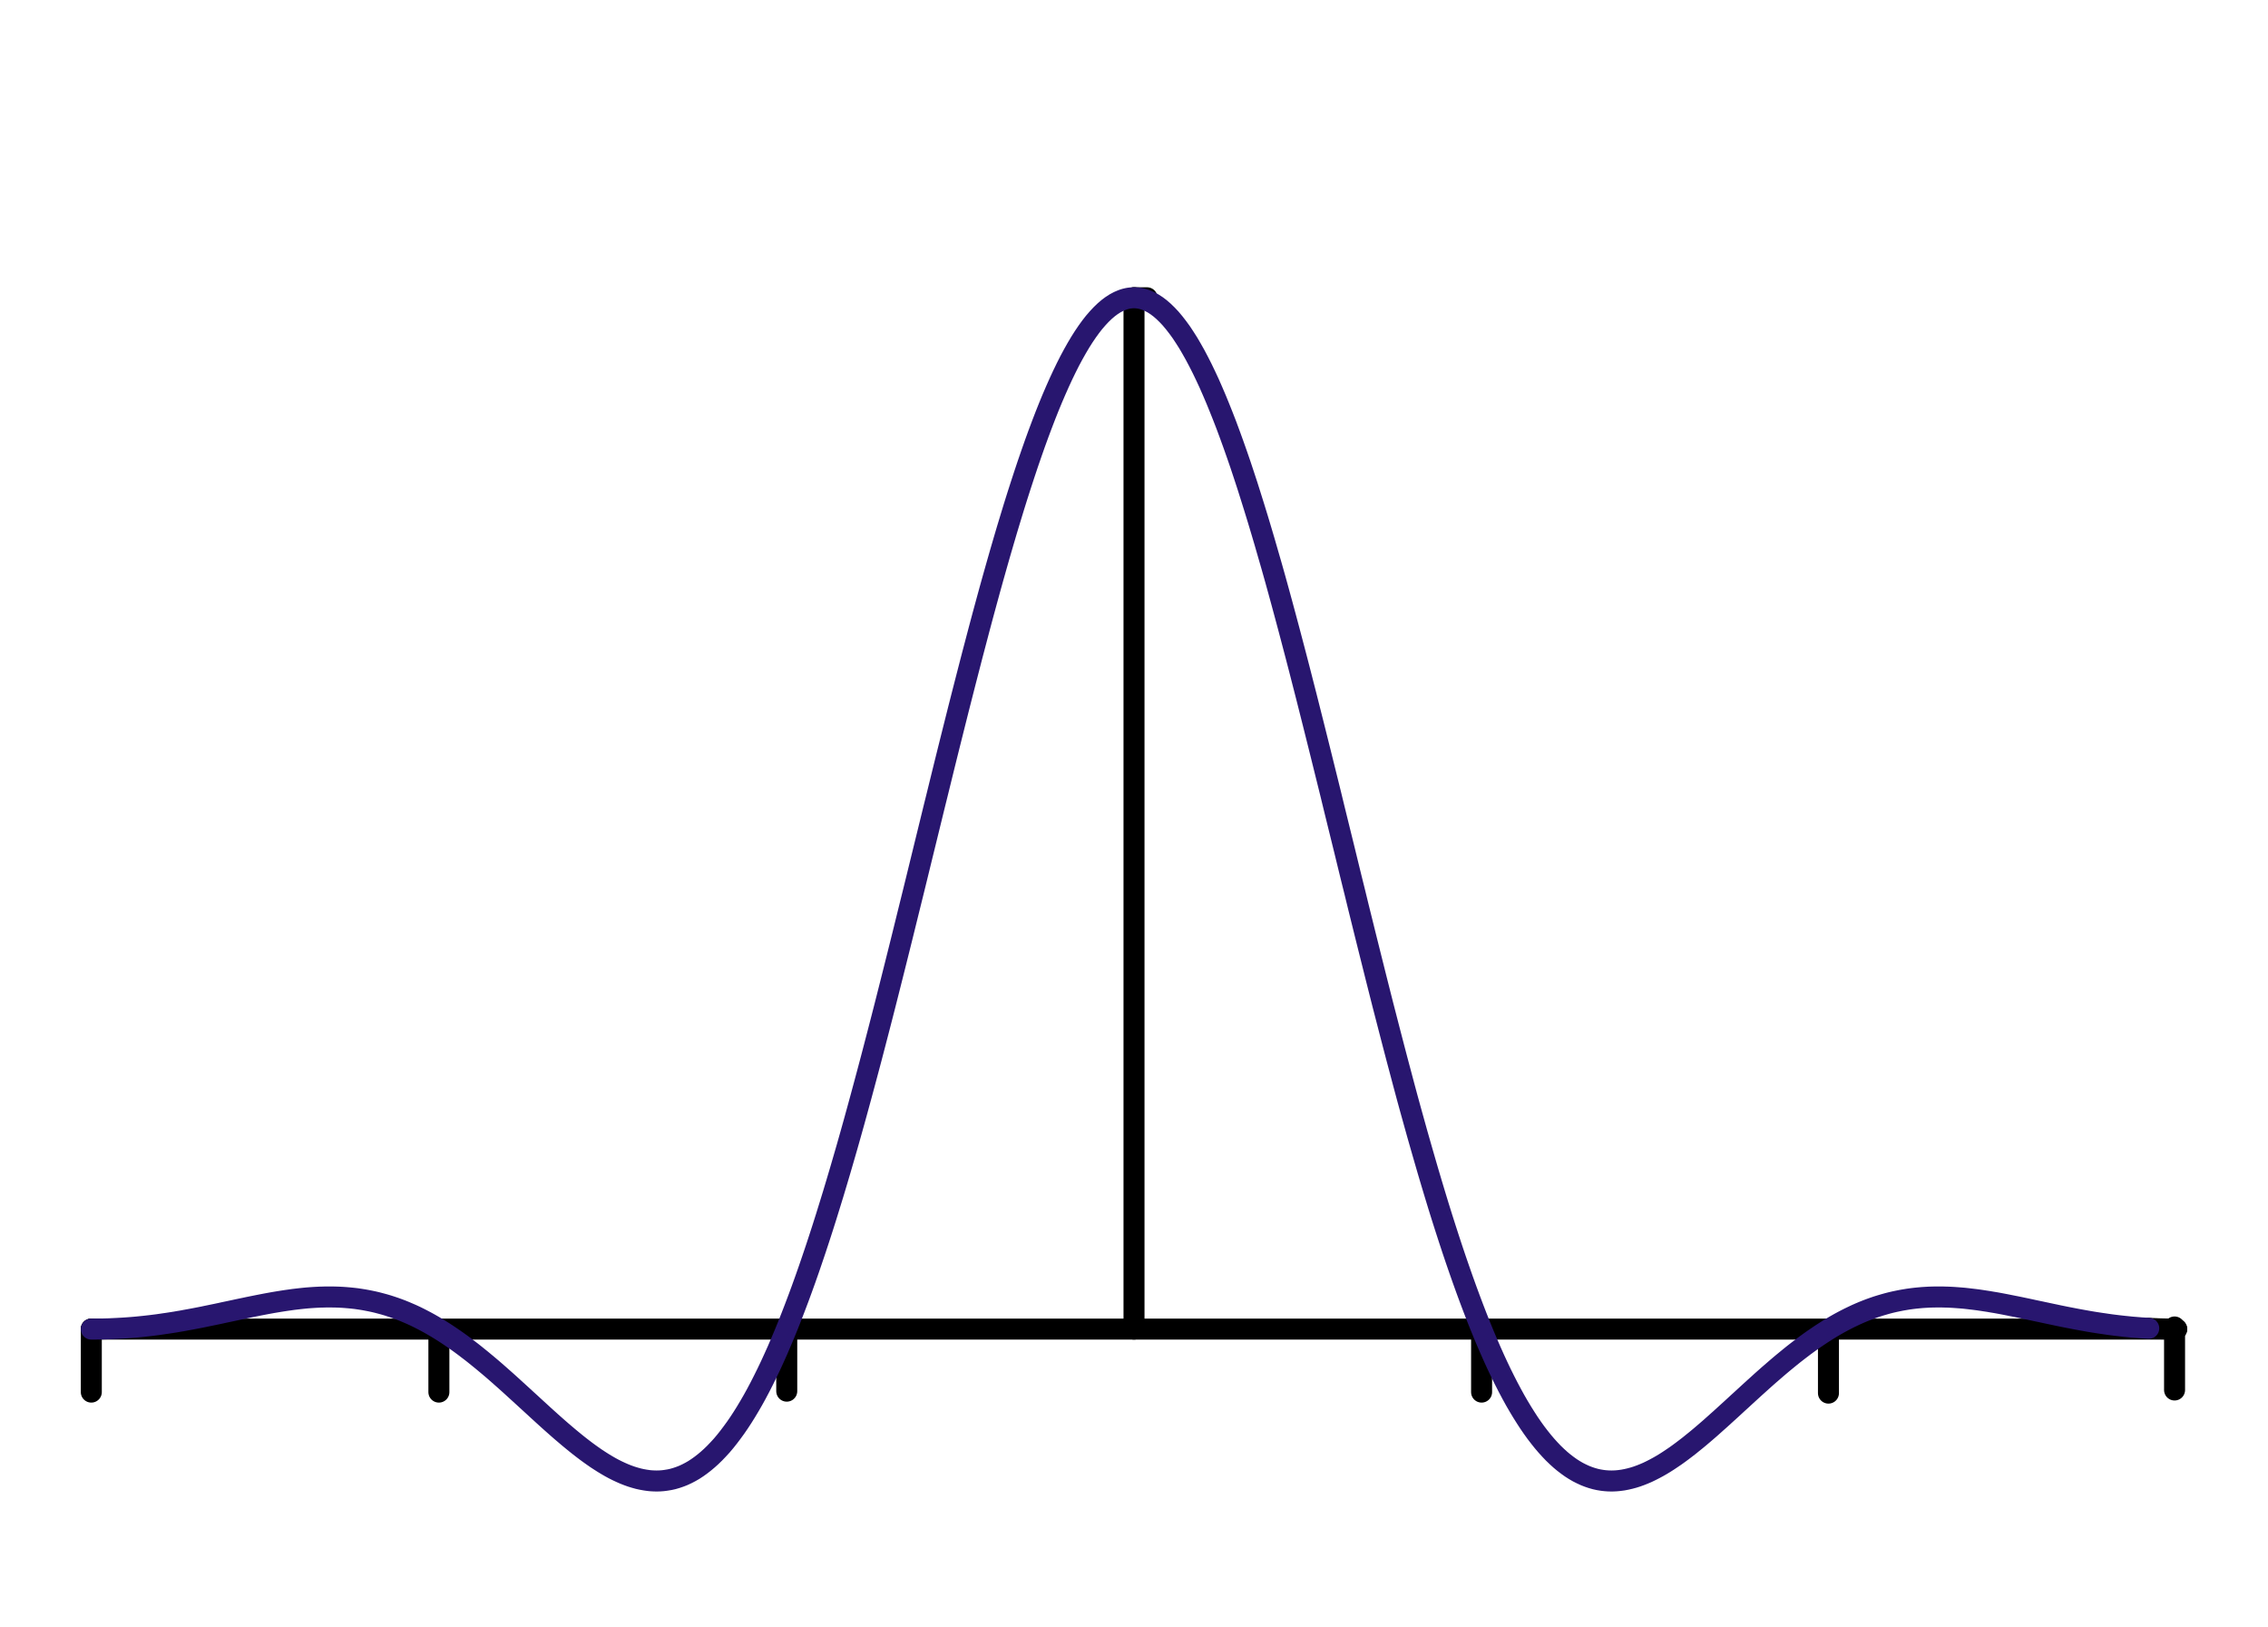
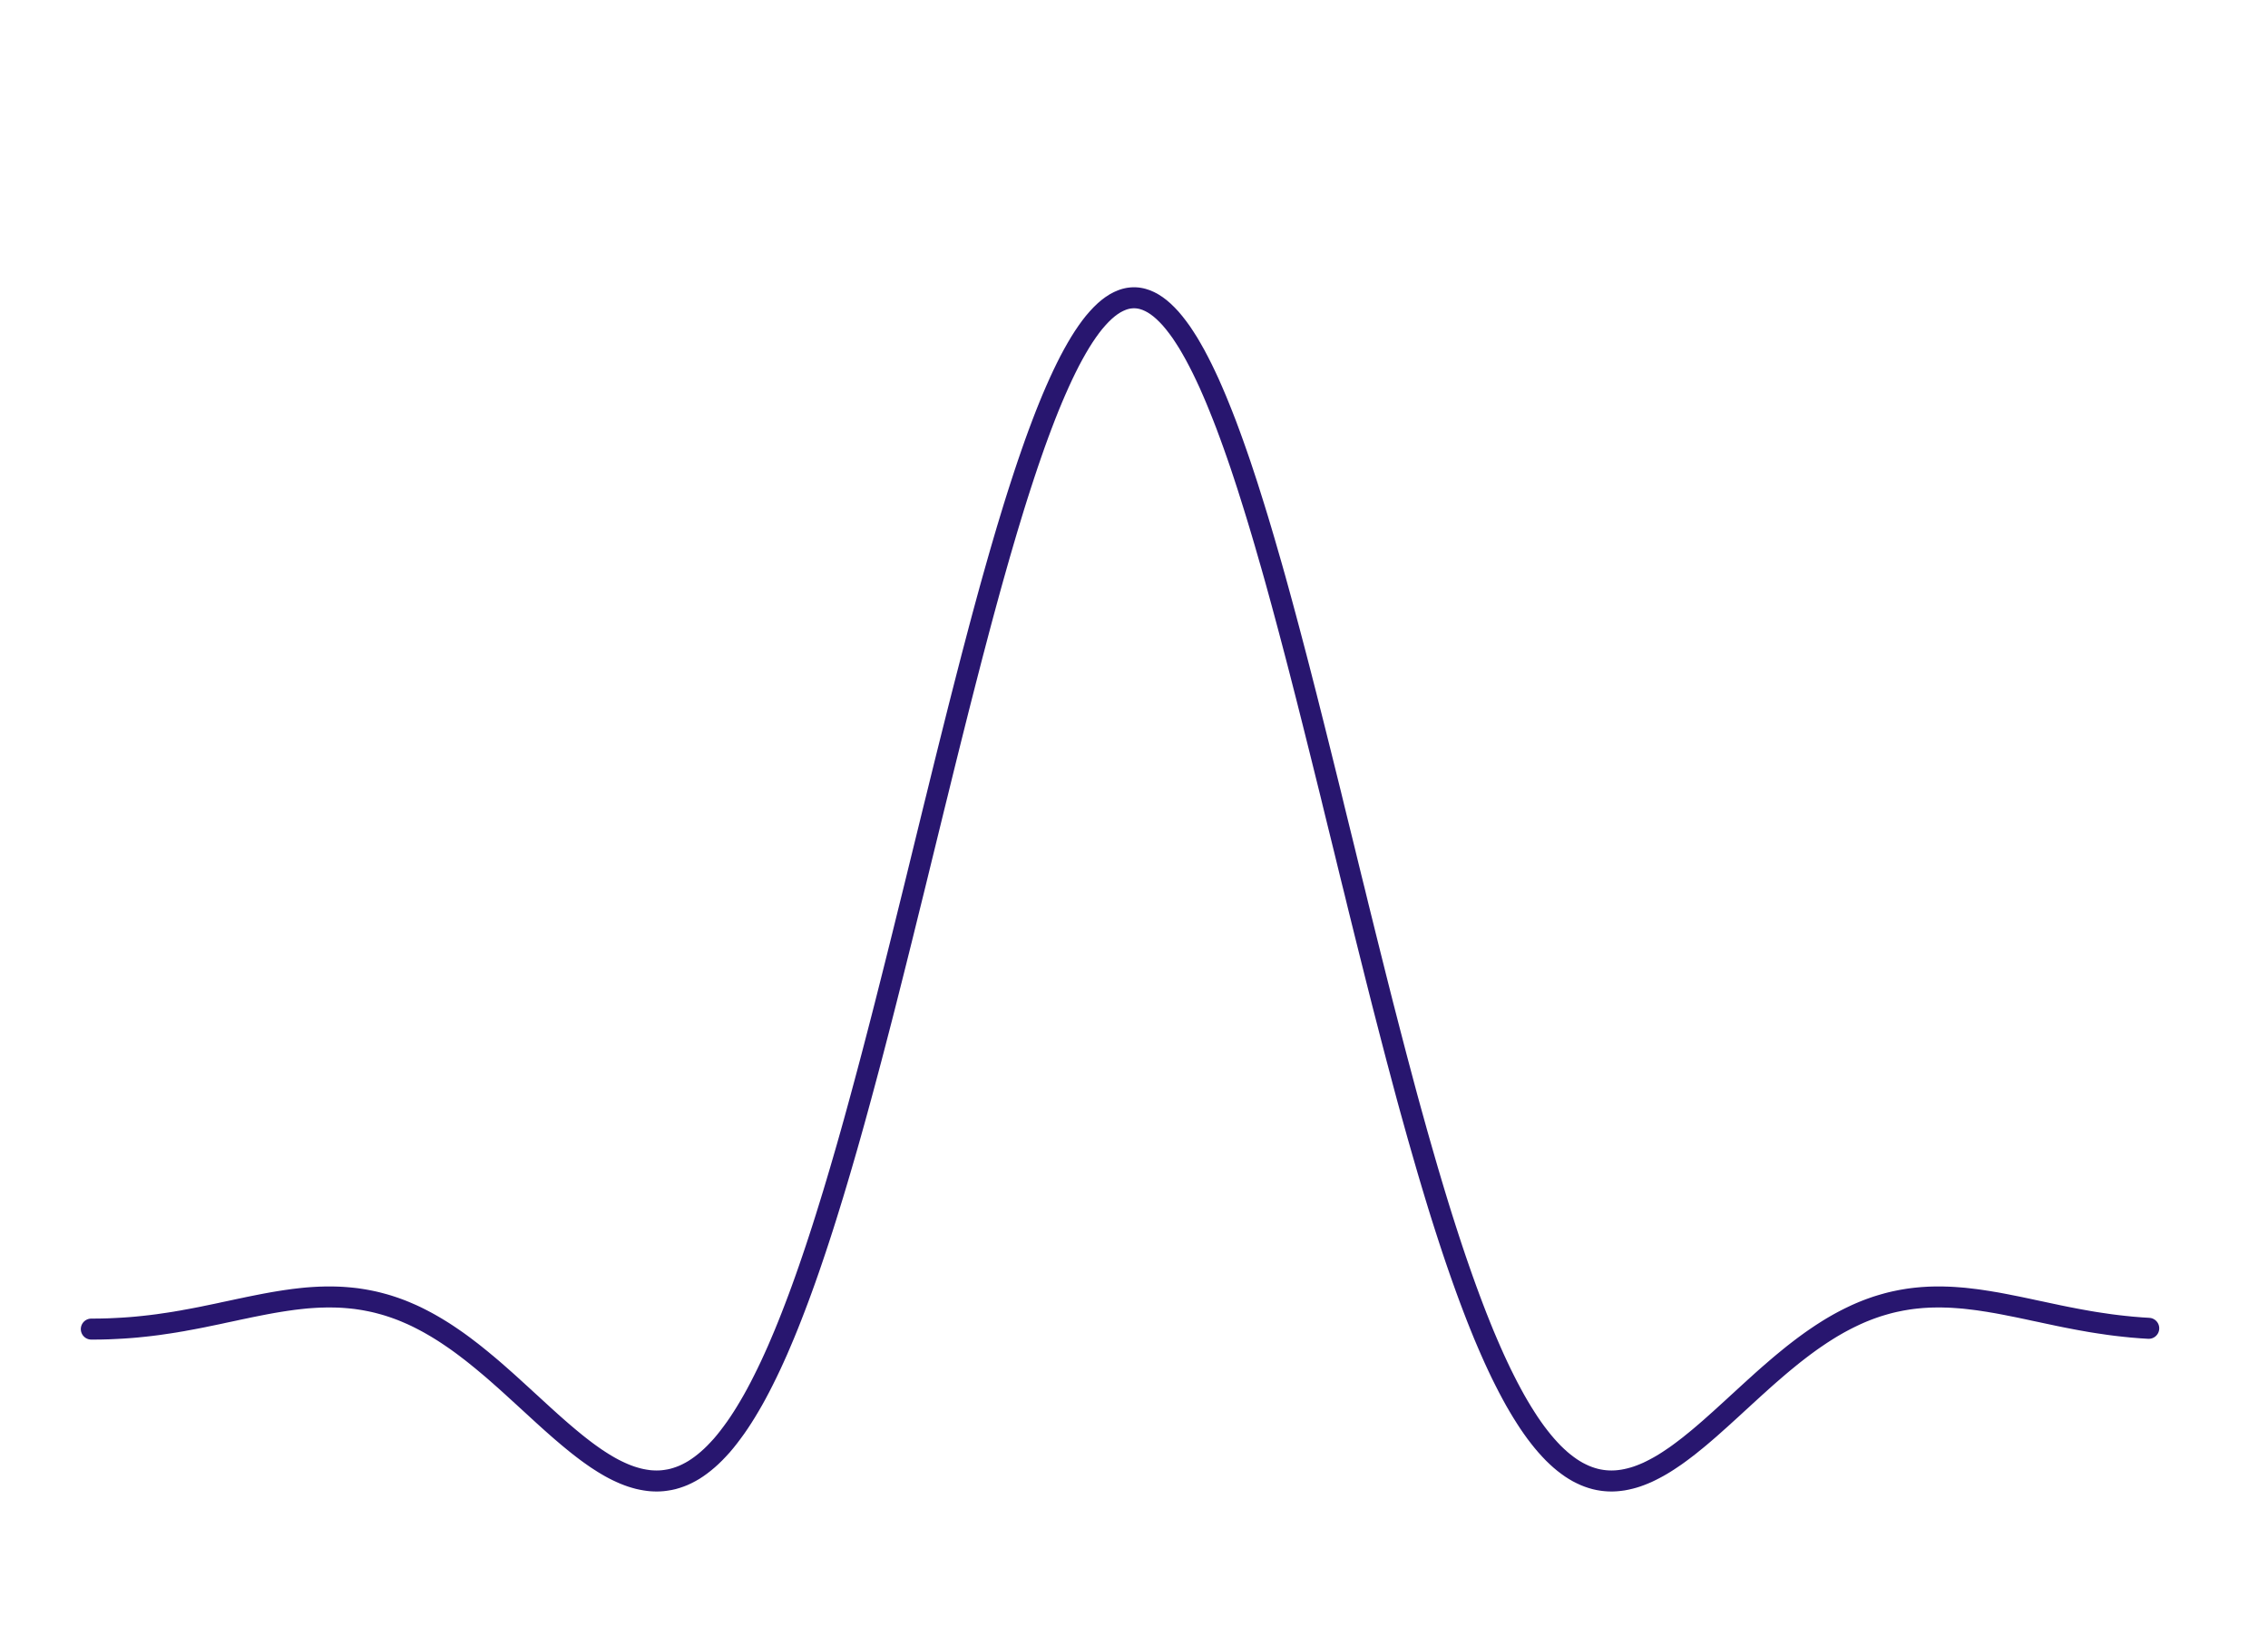
<svg xmlns="http://www.w3.org/2000/svg" xml:space="preserve" width="700px" height="502px" style="shape-rendering:geometricPrecision; text-rendering:geometricPrecision; image-rendering:optimizeQuality; fill-rule:evenodd; clip-rule:evenodd" viewBox="0 0 700 501.667">
  <defs>
    <style type="text/css">
   
    .str0 {stroke:black;stroke-width:6.481;stroke-linecap:round;stroke-linejoin:round}
    .str2 {stroke:#28166F;stroke-width:6.482;stroke-linecap:round;stroke-linejoin:round}
    .str1 {stroke:black;stroke-width:6.482;stroke-linecap:round;stroke-linejoin:round}
    .fil1 {fill:none;fill-rule:nonzero}
    .fil0 {fill:white}
   
  </style>
  </defs>
  <g id="Layer_x0020_1">
    <rect class="fil0" x="-0.001" y="-0.001" width="700.002" height="501.669" />
    <g id="_37636872">
-       <path id="_40024592" class="fil1 str0" d="M28.182 409.947l643.635 0m-321.815 -318.228l4.02 0" />
      <g>
-         <line id="_40054848" class="fil1 str1" x1="350.002" y1="409.946" x2="350.002" y2="91.719" />
-         <path id="_40127680" class="fil1 str1" d="M663.194 409.709l1.074 0.058 1.036 0.044 1.098 0.05 1.056 0.029 0.539 0.009 0.593 0.019 0.51 0.01 0.57 0.009 0.835 0 0.278 0.01 1.034 0m-643.635 0l0 19.444m214.643 -19.736l0 19.444m-107.364 -19.152l0 19.444m321.822 -19.444l0 19.444m107.056 -19.132l0 19.444m106.823 -20.407l0 19.445" />
-       </g>
+         </g>
      <polyline id="_40105760" class="fil1 str2" points="28.182,409.947 29.303,409.947 29.834,409.937 30.389,409.937 30.938,409.928 31.507,409.918 32.542,409.89 33.63,409.86 34.69,409.81 35.819,409.757 36.898,409.699 37.942,409.641 39.051,409.568 40.106,409.49 41.142,409.407 42.225,409.311 43.281,409.203 44.398,409.091 45.472,408.97 46.508,408.853 47.607,408.713 48.671,408.581 49.799,408.416 50.882,408.255 51.929,408.105 53.042,407.934 54.111,407.765 55.136,407.584 56.234,407.405 57.29,407.201 58.408,407.001 59.486,406.801 60.527,406.603 61.63,406.39 62.696,406.18 63.721,405.96 64.805,405.743 65.855,405.524 66.969,405.295 68.048,405.067 69.073,404.838 70.176,404.609 72.353,404.147 73.444,403.909 74.489,403.691 75.592,403.463 76.661,403.234 77.686,403.025 78.78,402.807 79.83,402.597 80.949,402.378 82.029,402.17 83.069,401.98 84.167,401.78 85.232,401.601 86.252,401.43 87.332,401.261 88.382,401.099 89.5,400.945 90.565,400.793 91.594,400.672 92.698,400.545 93.753,400.434 94.871,400.327 95.955,400.245 97,400.176 98.099,400.118 98.648,400.09 99.163,400.074 99.694,400.065 100.188,400.045 100.457,400.045 100.734,400.035 102.362,400.035 102.619,400.045 102.902,400.045 103.475,400.055 103.996,400.074 104.565,400.09 105.686,400.147 106.757,400.225 107.792,400.313 108.896,400.424 109.96,400.545 111.082,400.71 112.171,400.881 113.217,401.071 114.325,401.289 115.4,401.518 116.425,401.76 117.519,402.047 118.578,402.334 119.696,402.664 120.777,403.014 121.817,403.364 122.929,403.764 123.988,404.163 125.01,404.58 126.099,405.047 127.154,405.505 128.271,406.024 129.336,406.549 130.371,407.079 131.47,407.657 132.531,408.236 133.658,408.882 134.746,409.52 135.786,410.157 136.896,410.847 137.96,411.541 138.98,412.227 140.079,412.976 141.14,413.715 142.257,414.522 143.332,415.319 144.367,416.11 145.475,416.953 146.534,417.788 147.556,418.615 148.64,419.489 149.69,420.365 150.803,421.293 151.877,422.201 152.913,423.097 154.002,424.055 156.185,425.984 157.269,426.96 158.304,427.899 159.402,428.905 160.476,429.878 161.502,430.816 162.596,431.822 163.646,432.78 164.764,433.805 165.838,434.792 166.869,435.735 167.967,436.741 169.033,437.699 170.155,438.714 172.288,440.597 173.398,441.564 174.471,442.473 175.498,443.347 176.596,444.253 177.646,445.113 178.769,446.007 179.848,446.843 180.884,447.63 181.986,448.437 183.057,449.195 184.072,449.901 185.161,450.611 186.207,451.276 187.329,451.953 188.399,452.57 189.435,453.128 190.529,453.678 191.592,454.174 192.711,454.665 193.8,455.092 194.84,455.462 195.948,455.803 197.017,456.099 198.038,456.327 199.133,456.526 200.183,456.677 200.751,456.735 201.019,456.755 201.305,456.774 201.558,456.784 201.844,456.803 202.092,456.803 202.225,456.812 202.467,456.812 202.501,456.823 202.788,456.823 202.851,456.812 203.119,456.812 203.269,456.803 203.405,456.803 203.686,456.793 203.931,456.774 204.494,456.735 205.004,456.677 205.569,456.599 206.657,456.42 207.712,456.186 208.825,455.861 209.904,455.491 210.944,455.082 212.053,454.563 213.113,454.009 214.138,453.42 215.222,452.711 216.267,451.967 217.377,451.107 218.455,450.203 219.486,449.274 220.585,448.209 221.64,447.105 222.771,445.876 223.851,444.592 224.886,443.289 225.99,441.826 227.059,440.359 228.09,438.857 229.178,437.193 230.228,435.517 231.347,433.645 232.427,431.774 233.461,429.903 234.56,427.826 235.619,425.745 236.748,423.466 237.836,421.186 238.876,418.921 239.994,416.432 241.054,413.953 242.09,411.503 243.184,408.824 244.238,406.164 245.357,403.273 246.44,400.405 247.477,397.585 248.585,394.509 249.648,391.48 250.669,388.499 251.763,385.263 252.809,382.083 253.926,378.638 255.001,375.243 256.026,371.933 257.131,368.351 258.184,364.841 259.313,361.039 260.396,357.321 261.442,353.705 262.55,349.791 263.619,345.975 264.64,342.26 265.735,338.255 266.785,334.362 267.907,330.176 268.986,326.113 270.021,322.151 271.125,317.907 272.19,313.789 273.211,309.799 274.294,305.521 275.34,301.379 276.453,296.945 277.527,292.653 278.558,288.512 279.652,284.078 280.707,279.811 281.835,275.255 282.919,270.851 283.954,266.618 285.057,262.107 286.126,257.755 287.152,253.575 288.236,249.137 289.296,244.868 290.409,240.337 291.478,235.993 292.515,231.821 293.617,227.406 294.677,223.178 295.8,218.71 296.89,214.433 297.935,210.344 299.048,206.033 300.112,201.91 301.148,197.983 302.236,193.847 303.286,189.914 304.409,185.777 305.484,181.839 306.523,178.106 307.633,174.183 308.692,170.469 309.717,166.955 310.802,163.27 311.857,159.789 312.965,156.152 314.038,152.731 315.074,149.508 316.173,146.148 317.229,142.984 318.356,139.718 319.431,136.654 320.475,133.782 321.588,130.812 322.648,128.056 323.675,125.474 324.767,122.825 325.822,120.37 326.94,117.853 328.015,115.529 329.05,113.394 330.148,111.216 331.213,109.229 332.342,107.221 333.425,105.399 334.47,103.751 335.584,102.106 336.653,100.634 337.678,99.322 338.783,98.043 339.836,96.916 340.955,95.837 342.04,94.912 343.074,94.135 344.182,93.425 345.248,92.862 346.273,92.424 346.842,92.22 347.362,92.069 347.907,91.937 348.407,91.841 348.933,91.777 349.194,91.752 349.35,91.739 349.492,91.733 349.613,91.724 349.69,91.719 350.279,91.719 350.431,91.724 350.566,91.733 350.707,91.749 350.848,91.752 351.125,91.777 351.625,91.851 352.17,91.953 352.729,92.093 353.764,92.429 354.849,92.904 355.899,93.469 357.021,94.199 358.096,95.014 359.127,95.91 360.229,96.979 361.295,98.112 362.412,99.443 363.497,100.839 364.552,102.287 365.65,103.944 366.735,105.65 367.75,107.387 368.849,109.335 369.904,111.329 371.027,113.541 372.106,115.781 373.151,118.027 374.245,120.516 375.314,123.014 376.329,125.498 377.423,128.235 378.479,130.958 379.586,133.943 380.661,136.908 381.697,139.839 382.8,143.037 383.85,146.197 384.983,149.639 386.052,153.032 387.098,156.362 388.21,159.979 389.275,163.532 390.306,167.008 391.39,170.77 392.454,174.451 393.573,178.416 394.647,182.306 395.683,186.093 396.781,190.166 397.844,194.137 398.861,197.993 399.954,202.145 401,206.174 402.108,210.501 403.183,214.685 404.208,218.755 405.307,223.104 406.362,227.324 407.485,231.821 409.609,240.381 410.722,244.868 411.772,249.199 412.798,253.371 413.892,257.819 414.947,262.097 416.055,266.647 417.129,271.031 418.175,275.236 419.263,279.709 420.327,283.995 421.451,288.541 422.54,292.901 423.585,297.077 424.689,301.491 426.783,309.774 427.886,314.042 428.942,318.135 430.06,322.437 431.135,326.549 432.179,330.468 433.277,334.599 434.333,338.532 435.358,342.271 436.452,346.203 437.493,349.941 438.615,353.865 439.69,357.593 440.715,361.127 441.814,364.831 442.869,368.341 443.986,372.007 445.071,375.482 446.116,378.759 447.225,382.185 448.288,385.412 449.315,388.46 450.408,391.63 451.463,394.63 452.581,397.736 453.656,400.653 454.69,403.395 455.79,406.243 456.854,408.912 457.972,411.662 459.066,414.239 460.111,416.651 461.219,419.13 462.294,421.453 463.319,423.607 464.423,425.824 465.473,427.88 466.596,429.989 467.67,431.943 468.71,433.737 469.823,435.589 470.889,437.281 471.904,438.847 472.992,440.431 474.039,441.884 475.161,443.347 476.231,444.684 477.266,445.899 478.369,447.114 479.419,448.219 480.552,449.307 481.637,450.289 482.677,451.155 483.79,452.005 484.854,452.764 485.879,453.42 486.969,454.057 488.033,454.597 489.142,455.112 490.225,455.539 491.261,455.889 492.364,456.205 493.425,456.44 494.441,456.609 494.965,456.677 495.535,456.735 496.073,456.774 496.351,456.793 496.502,456.803 496.789,456.803 496.919,456.812 497.177,456.812 497.216,456.823 497.479,456.823 497.527,456.812 497.877,456.812 498.023,456.803 498.562,456.784 498.801,456.765 499.302,456.726 499.865,456.666 500.954,456.517 502,456.316 503.112,456.059 504.183,455.768 505.217,455.443 506.321,455.043 507.371,454.626 508.494,454.145 509.577,453.62 510.618,453.089 511.731,452.491 512.796,451.884 513.831,451.257 514.92,450.562 515.965,449.862 517.089,449.103 518.167,448.33 519.202,447.563 520.306,446.726 521.366,445.91 522.383,445.083 523.466,444.212 524.521,443.338 525.629,442.399 526.704,441.476 527.729,440.588 528.823,439.615 529.873,438.676 531.006,437.67 532.079,436.693 533.12,435.745 534.233,434.734 535.298,433.757 536.314,432.819 537.412,431.822 538.458,430.855 539.571,429.84 540.65,428.853 541.685,427.909 542.788,426.922 543.838,425.965 544.962,424.968 546.046,424.011 547.096,423.107 548.2,422.149 549.273,421.234 550.3,420.37 552.442,418.615 553.561,417.714 554.644,416.87 555.681,416.072 556.785,415.236 557.844,414.459 558.869,413.715 559.954,412.957 561.008,412.238 562.117,411.493 563.19,410.803 564.227,410.147 565.315,409.48 566.37,408.862 567.502,408.217 568.583,407.628 569.627,407.079 570.731,406.52 571.8,406.005 572.816,405.524 573.91,405.037 574.964,404.59 576.073,404.147 577.157,403.734 578.193,403.364 579.29,402.986 580.356,402.655 581.479,402.325 582.567,402.019 583.612,401.751 584.725,401.49 585.785,401.27 586.821,401.06 587.914,400.872 588.969,400.697 590.087,400.545 591.171,400.415 592.207,400.313 593.315,400.214 594.379,400.147 595.406,400.09 595.925,400.074 596.495,400.055 597.038,400.045 597.302,400.045 597.457,400.035 599.26,400.035 599.518,400.045 599.761,400.045 600.267,400.065 600.825,400.074 601.919,400.118 602.975,400.176 604.083,400.255 605.157,400.338 606.193,400.424 607.29,400.545 608.356,400.672 609.473,400.803 610.567,400.945 611.612,401.099 612.721,401.27 613.785,401.43 614.811,401.611 615.915,401.79 616.965,401.98 618.087,402.19 619.162,402.397 620.202,402.607 621.306,402.826 622.37,403.034 623.396,403.243 624.475,403.472 625.529,403.691 626.642,403.929 627.712,404.163 628.748,404.381 629.842,404.609 630.906,404.838 632.024,405.076 633.108,405.305 634.154,405.524 635.252,405.762 636.327,405.98 637.352,406.189 638.44,406.403 639.487,406.603 640.609,406.822 641.679,407.021 642.723,407.211 643.827,407.405 644.883,407.595 646.01,407.784 647.104,407.955 648.144,408.115 649.257,408.275 650.331,408.435 651.357,408.581 652.456,408.722 653.51,408.853 654.629,408.98 655.712,409.101 656.748,409.203 657.852,409.32 658.921,409.407 659.947,409.49 661.031,409.578 662.085,409.641 663.194,409.709 " />
    </g>
  </g>
</svg>